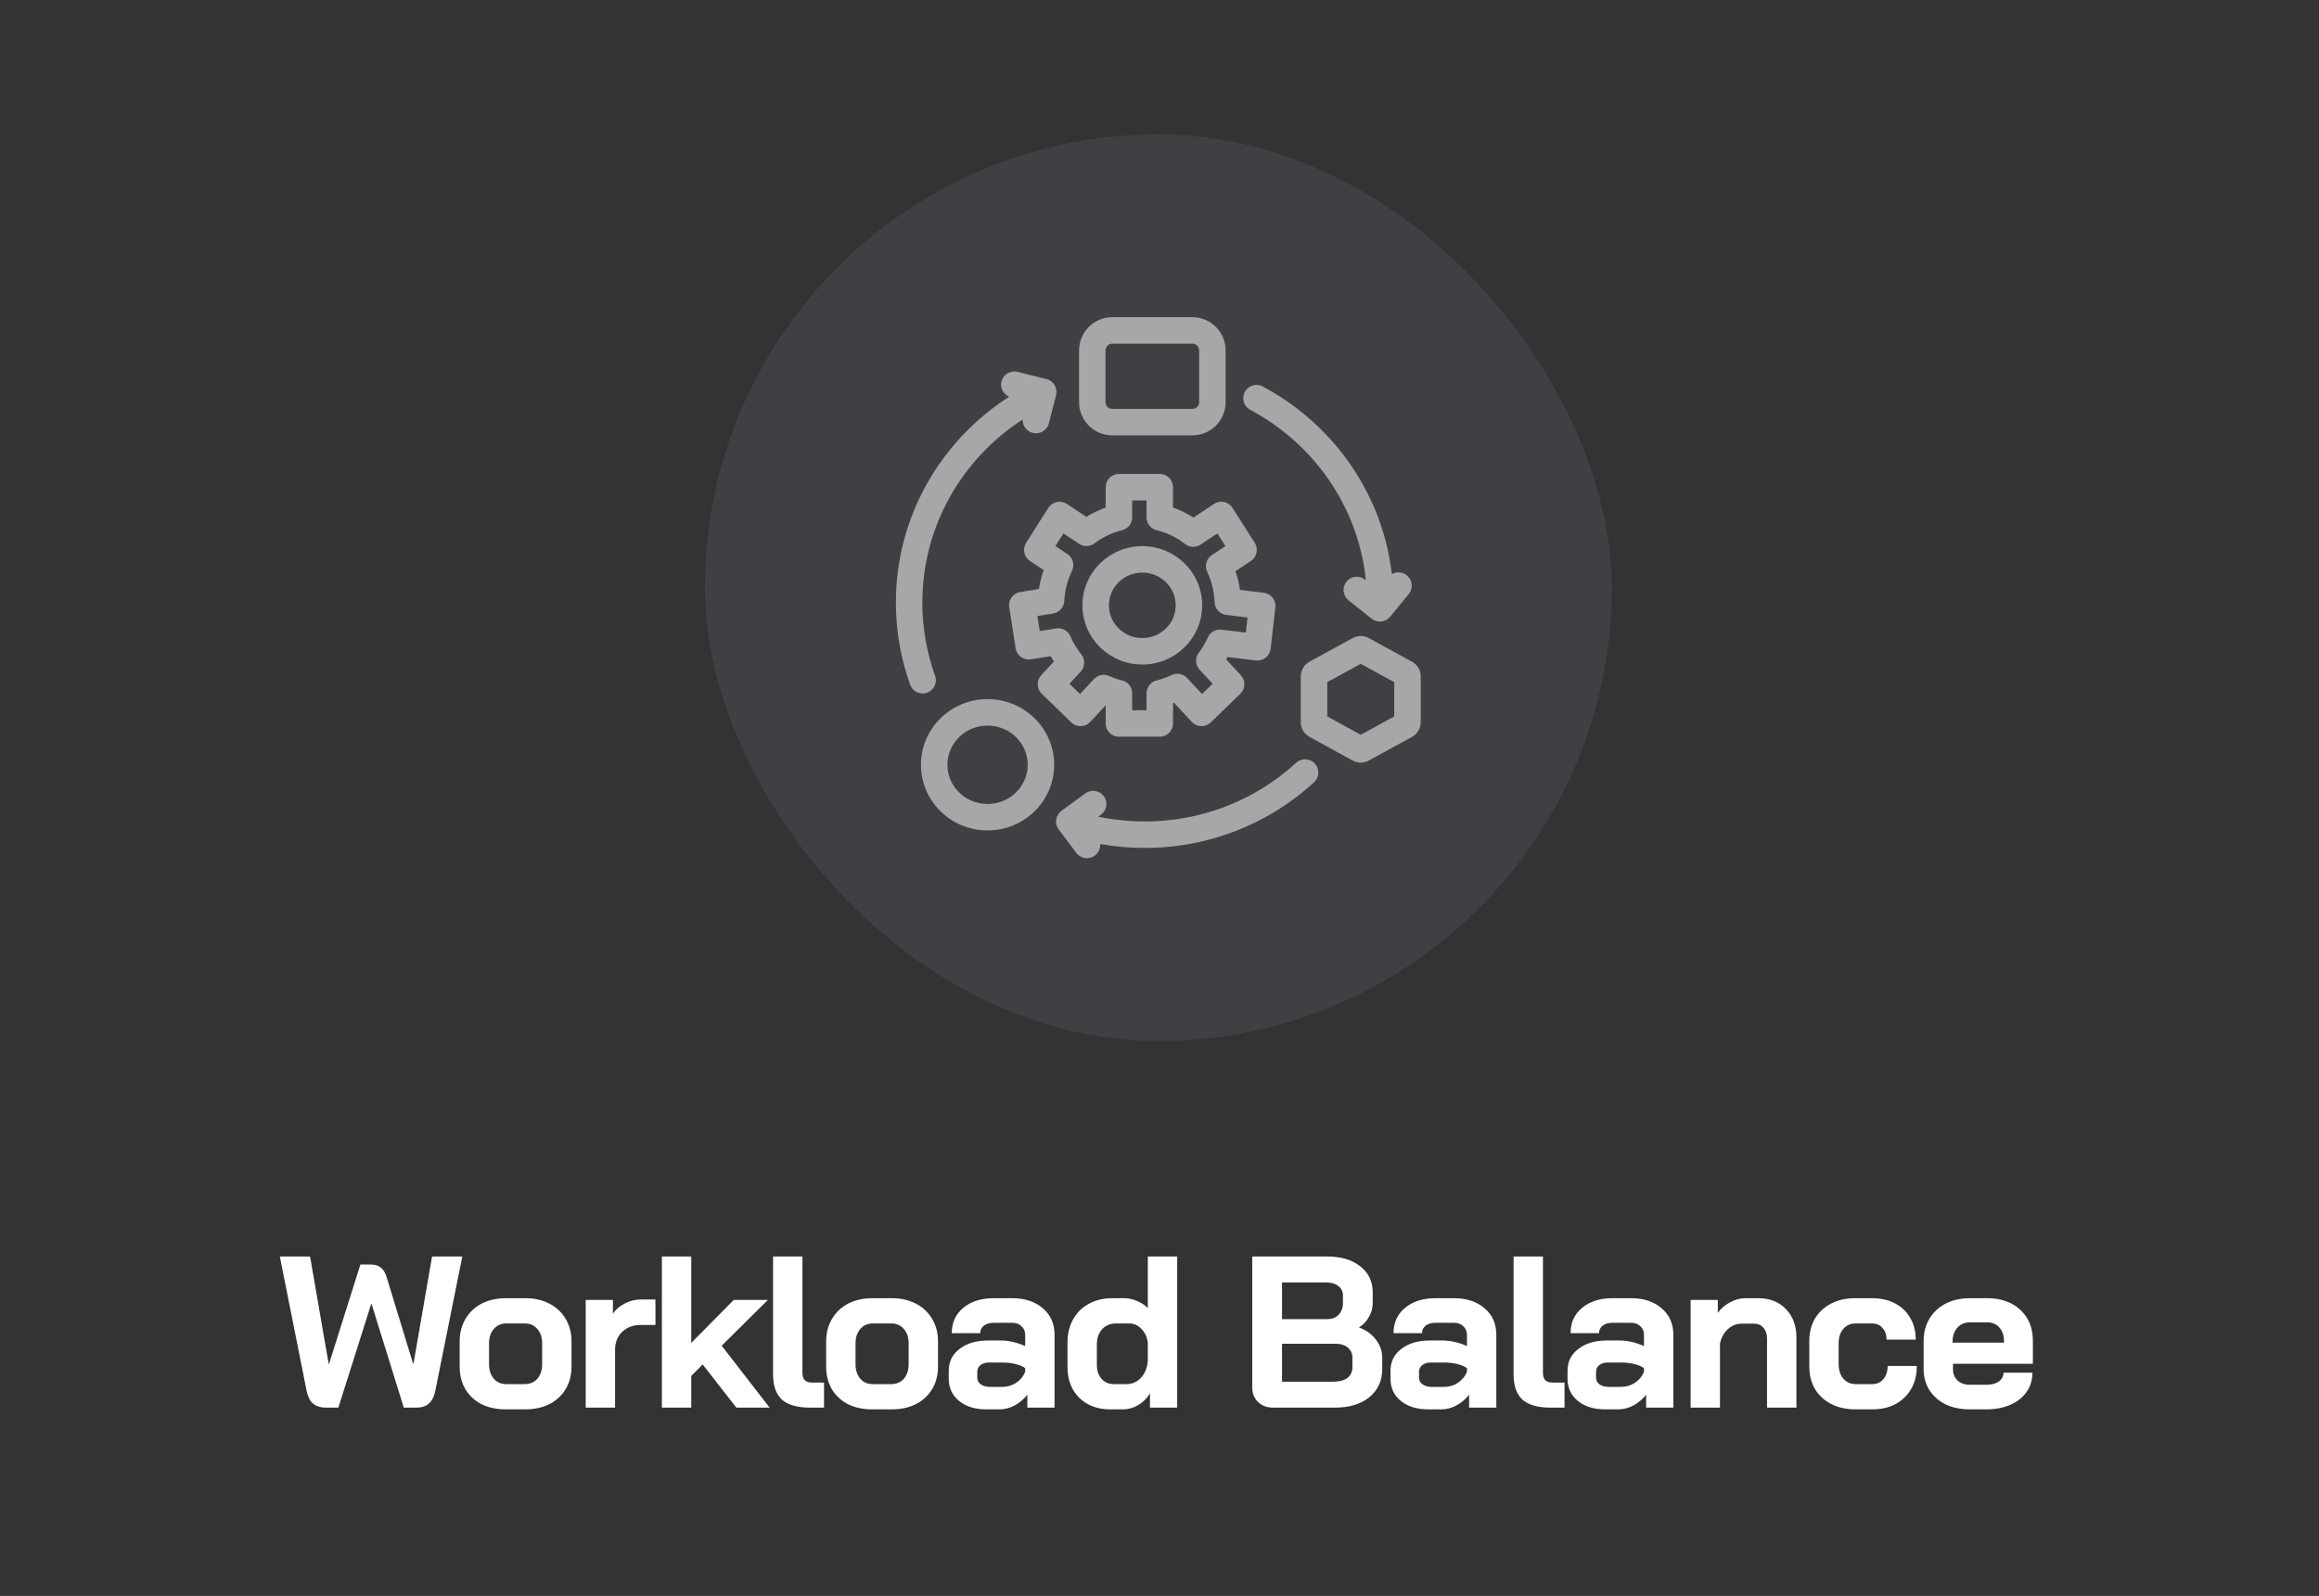
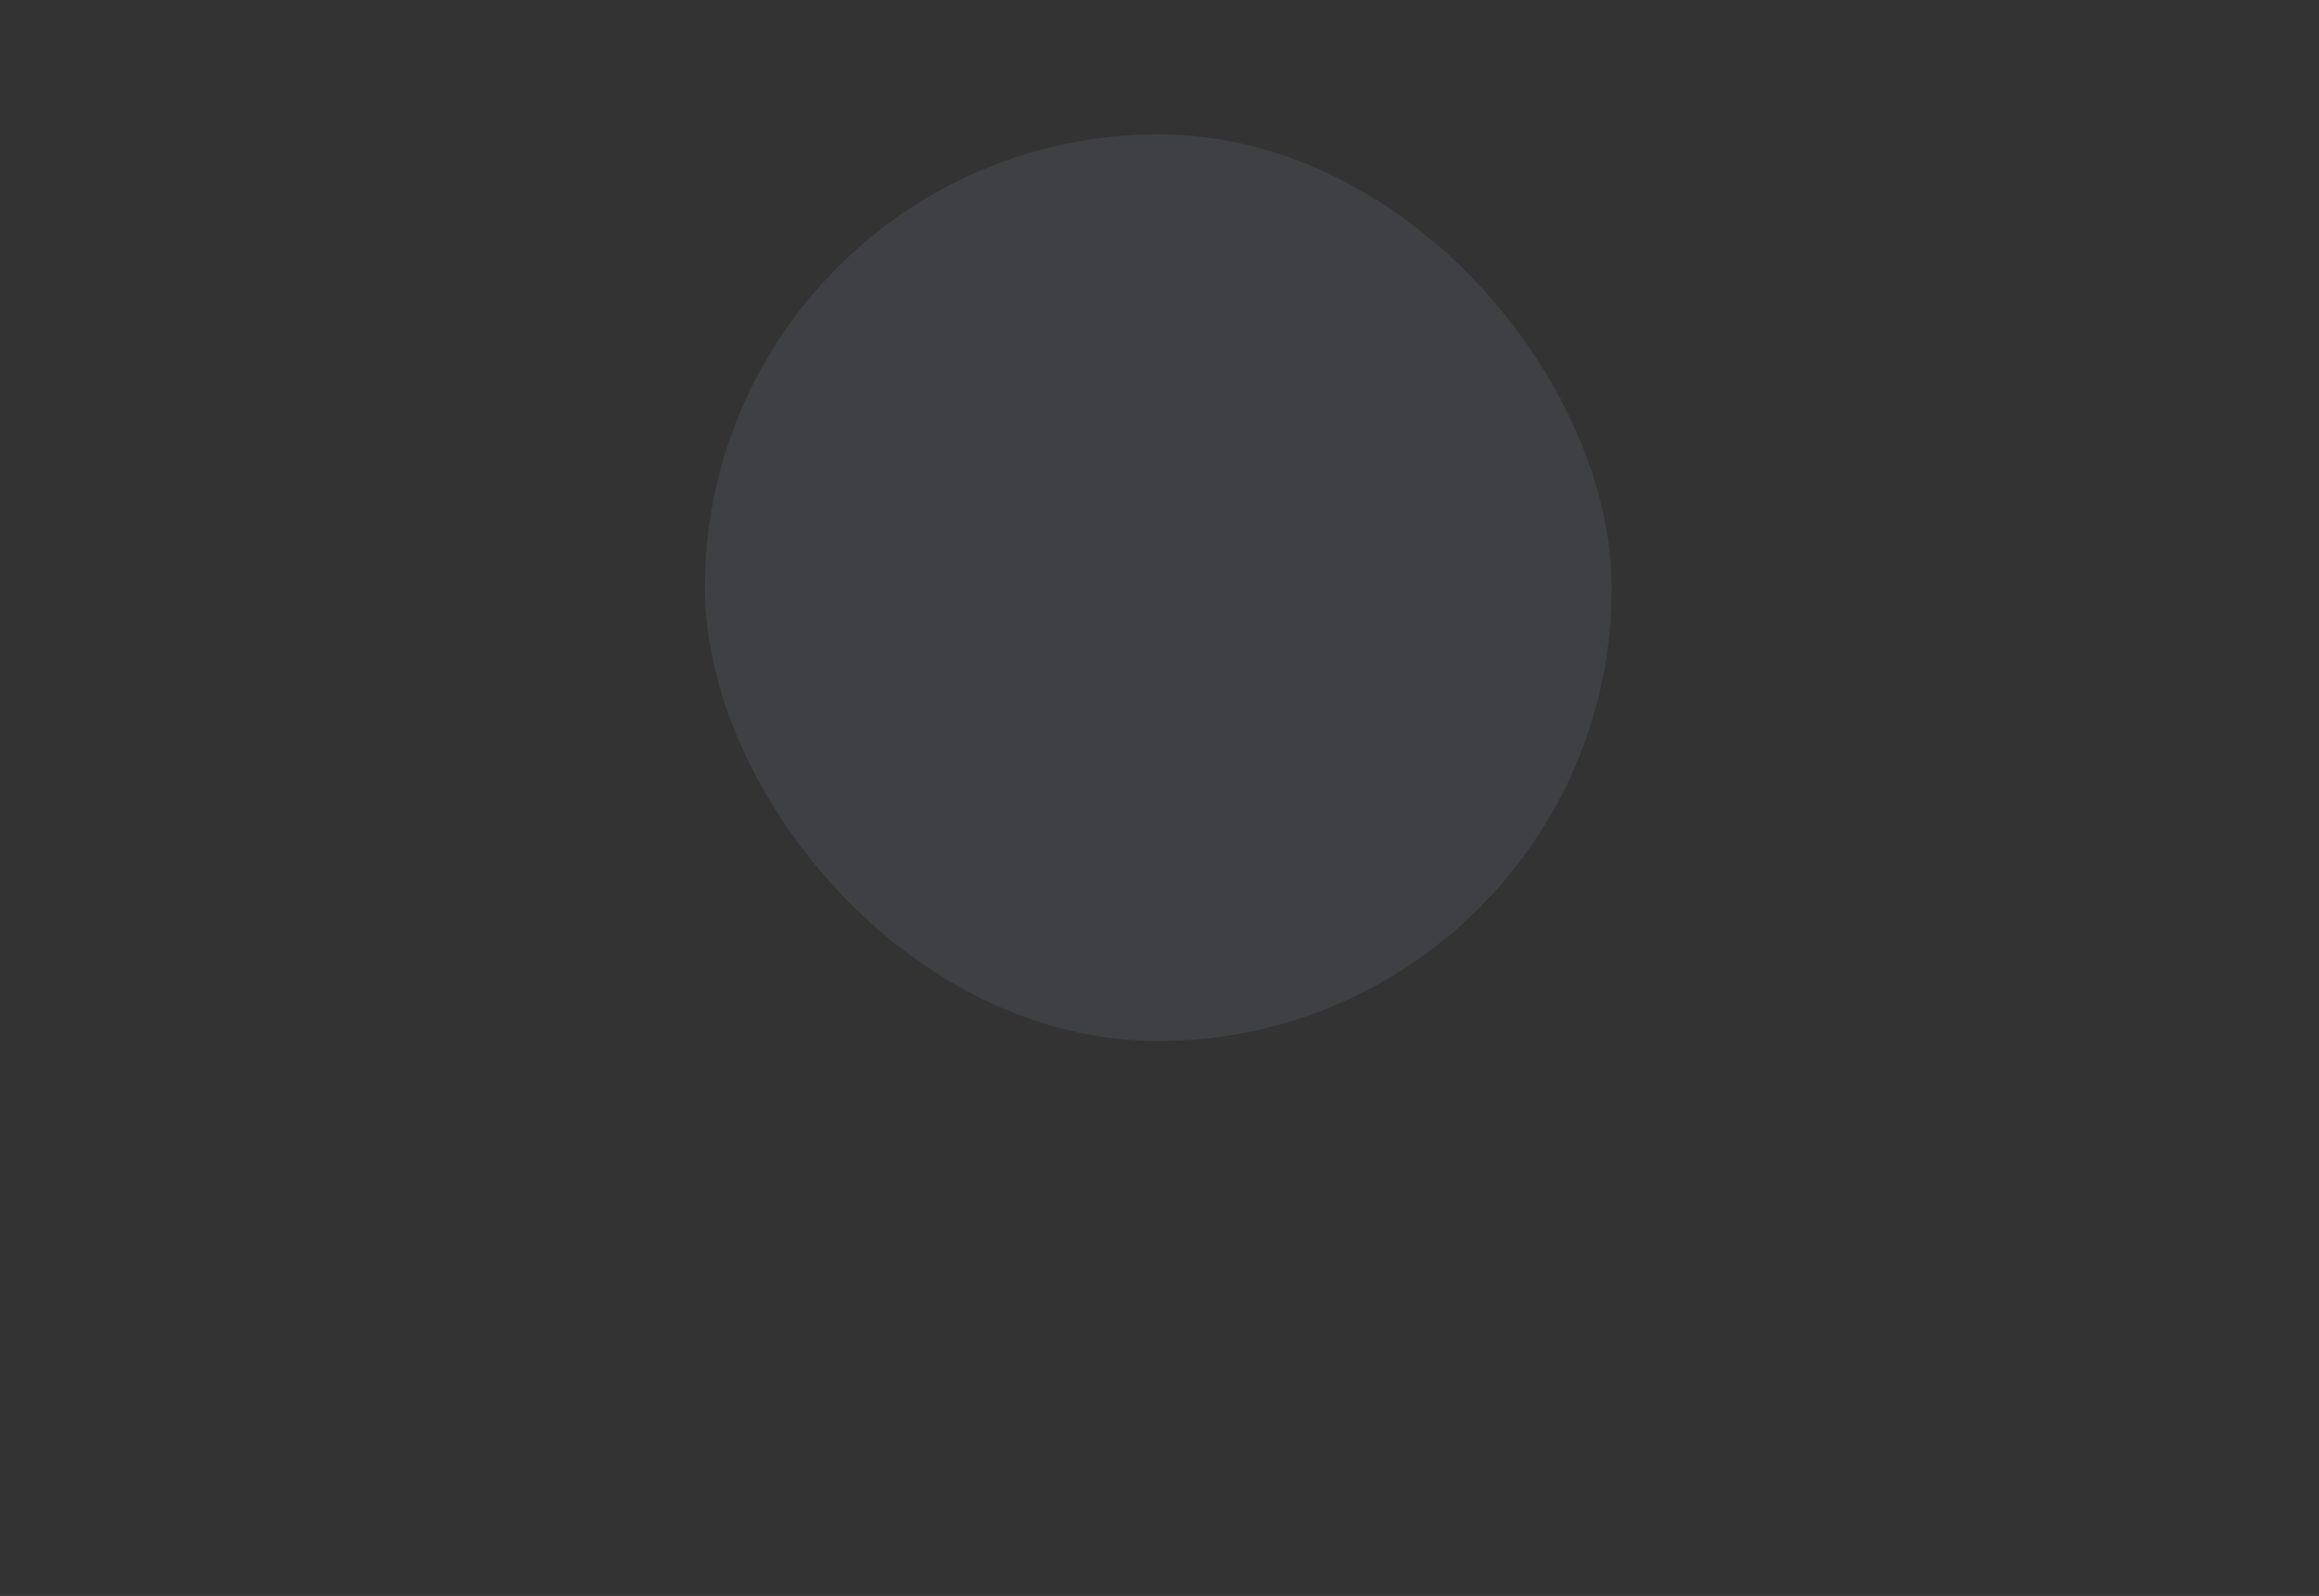
<svg xmlns="http://www.w3.org/2000/svg" width="215" height="148" viewBox="0 0 215 148" fill="none">
  <rect x="0" y="0" width="215" height="148" fill="#333333" stroke="none" />
  <rect x="65.352" y="12.462" width="84.076" height="84.076" rx="42.038" fill="#676877" fill-opacity="0.25" />
-   <path fill-rule="evenodd" clip-rule="evenodd" d="M103.122 31.869H110.55C110.896 31.869 111.176 32.15 111.176 32.496V37.293C111.176 37.639 110.896 37.919 110.55 37.919H103.122C102.777 37.919 102.496 37.639 102.496 37.293V32.495C102.496 32.15 102.777 31.869 103.122 31.869ZM100.042 32.495C100.042 30.794 101.421 29.415 103.122 29.415H110.55C112.251 29.415 113.63 30.794 113.63 32.496V37.293C113.63 38.995 112.251 40.374 110.55 40.374H103.122C101.421 40.374 100.042 38.995 100.042 37.293V32.495ZM103.738 43.949C103.06 43.949 102.511 44.498 102.511 45.176V47.067C101.88 47.293 101.28 47.584 100.72 47.933L98.909 46.732C98.634 46.55 98.298 46.486 97.975 46.554C97.653 46.623 97.372 46.818 97.195 47.096L95.132 50.34C94.774 50.904 94.932 51.652 95.49 52.022L96.763 52.866C96.563 53.429 96.413 54.017 96.319 54.622L94.584 54.903C93.918 55.011 93.464 55.636 93.567 56.303L94.16 60.123C94.21 60.446 94.387 60.736 94.652 60.928C94.916 61.12 95.246 61.199 95.569 61.146L97.414 60.848C97.509 61.018 97.608 61.185 97.712 61.349L96.535 62.614C96.08 63.103 96.1 63.866 96.579 64.331L99.323 66.995C99.56 67.225 99.879 67.35 100.209 67.341C100.539 67.333 100.852 67.192 101.076 66.95L102.511 65.409V67.093C102.511 67.771 103.06 68.321 103.738 68.321H107.525C108.203 68.321 108.752 67.771 108.752 67.093V65.205C108.783 65.194 108.815 65.183 108.846 65.171L110.501 66.95C110.726 67.192 111.039 67.333 111.368 67.341C111.698 67.35 112.018 67.225 112.254 66.995L114.999 64.331C115.478 63.866 115.497 63.103 115.042 62.614L113.681 61.152C113.725 61.079 113.767 61.007 113.809 60.933L116.437 61.247C116.761 61.286 117.087 61.194 117.344 60.992C117.6 60.789 117.765 60.493 117.802 60.168L118.242 56.327C118.319 55.656 117.839 55.049 117.169 54.968L114.964 54.705C114.877 54.107 114.735 53.526 114.544 52.969L115.974 52.021C116.531 51.651 116.69 50.904 116.331 50.34L114.268 47.096C114.091 46.818 113.81 46.622 113.488 46.554C113.165 46.485 112.829 46.55 112.554 46.732L110.649 47.995C110.058 47.617 109.423 47.303 108.752 47.064V45.176C108.752 44.498 108.203 43.949 107.525 43.949H103.738ZM104.965 47.98V46.403H106.298V47.978C106.298 48.545 106.686 49.038 107.238 49.171C108.207 49.404 109.1 49.845 109.87 50.449C110.286 50.775 110.864 50.798 111.305 50.505L112.868 49.469L113.614 50.641L112.353 51.477C111.845 51.814 111.661 52.473 111.921 53.024C112.327 53.883 112.57 54.839 112.608 55.852C112.631 56.456 113.089 56.953 113.689 57.024L115.665 57.261L115.504 58.664L113.249 58.394C112.715 58.33 112.202 58.621 111.983 59.112C111.756 59.619 111.473 60.095 111.141 60.53C110.78 61.005 110.813 61.672 111.22 62.109L112.427 63.407L111.444 64.361L110.057 62.87C109.689 62.475 109.107 62.366 108.622 62.602C108.183 62.815 107.72 62.983 107.238 63.099C106.686 63.231 106.298 63.724 106.298 64.292V65.866H104.965V64.29C104.965 63.723 104.577 63.23 104.026 63.097C103.613 62.997 103.213 62.859 102.831 62.687C102.351 62.47 101.786 62.584 101.428 62.969L100.133 64.361L99.151 63.407L100.192 62.288C100.607 61.842 100.632 61.158 100.249 60.683C99.843 60.178 99.503 59.615 99.243 59.008C99.021 58.49 98.475 58.189 97.919 58.279L96.396 58.526L96.18 57.131L97.638 56.895C98.209 56.803 98.638 56.325 98.668 55.747C98.72 54.741 98.974 53.793 99.389 52.942C99.659 52.389 99.477 51.721 98.965 51.381L97.849 50.641L98.595 49.469L100.054 50.437C100.49 50.726 101.061 50.707 101.477 50.39C102.227 49.818 103.091 49.398 104.026 49.172C104.577 49.039 104.965 48.546 104.965 47.98ZM102.81 56.135C102.81 54.475 104.179 53.1 105.906 53.1C107.633 53.1 109.003 54.475 109.003 56.135C109.003 57.794 107.633 59.169 105.906 59.169C104.179 59.169 102.81 57.794 102.81 56.135ZM105.906 50.646C102.857 50.646 100.355 53.087 100.355 56.135C100.355 59.183 102.857 61.624 105.906 61.624C108.955 61.624 111.457 59.183 111.457 56.135C111.457 53.087 108.955 50.646 105.906 50.646ZM91.558 74.555C93.648 74.555 95.281 72.895 95.281 70.921C95.281 68.948 93.648 67.288 91.558 67.288C89.469 67.288 87.836 68.948 87.836 70.921C87.836 72.895 89.469 74.555 91.558 74.555ZM91.558 77.01C94.97 77.01 97.735 74.284 97.735 70.921C97.735 67.559 94.97 64.833 91.558 64.833C88.147 64.833 85.382 67.559 85.382 70.921C85.382 74.284 88.147 77.01 91.558 77.01ZM123.054 63.26L126.159 61.56L129.263 63.26V66.44L126.159 68.14L123.054 66.44V63.26ZM125.419 59.167C125.88 58.914 126.438 58.914 126.898 59.167L130.917 61.367C131.411 61.638 131.718 62.156 131.718 62.718V66.981C131.718 67.544 131.411 68.062 130.917 68.332L126.898 70.533C126.438 70.785 125.88 70.785 125.419 70.533L121.4 68.332C120.907 68.062 120.6 67.544 120.6 66.981V62.718C120.6 62.156 120.907 61.638 121.4 61.367L125.419 59.167ZM94.811 38.906C94.788 39.471 95.166 39.996 95.743 40.143C96.404 40.312 97.075 39.92 97.241 39.267L97.912 36.637C97.992 36.322 97.942 35.988 97.773 35.709C97.603 35.429 97.328 35.227 97.009 35.148L94.34 34.487C93.678 34.323 93.01 34.72 92.848 35.373C92.703 35.962 93.016 36.557 93.563 36.791C87.247 40.844 83.059 47.874 83.059 55.878C83.059 58.55 83.526 61.117 84.386 63.502C84.615 64.139 85.319 64.47 85.956 64.24C86.594 64.01 86.924 63.307 86.695 62.67C85.93 60.547 85.513 58.262 85.513 55.878C85.513 48.788 89.203 42.54 94.811 38.906ZM130.611 55.086C131.04 54.562 130.961 53.789 130.436 53.359C130.028 53.025 129.471 52.996 129.042 53.245C128.212 46.14 124.065 40.037 118.181 36.473C117.817 36.253 117.447 36.042 117.07 35.841C116.471 35.523 115.728 35.749 115.41 36.348C115.091 36.946 115.318 37.689 115.916 38.008C116.253 38.187 116.584 38.376 116.91 38.573C122.254 41.81 125.976 47.373 126.635 53.819L126.554 53.755C126.023 53.332 125.251 53.419 124.829 53.948C124.408 54.477 124.497 55.249 125.028 55.672L127.168 57.376C127.694 57.795 128.458 57.715 128.882 57.196L130.611 55.086ZM102.339 73.84C102.738 74.385 102.617 75.153 102.069 75.554L101.821 75.735C103.209 76.025 104.649 76.178 106.126 76.178C110.083 76.178 113.774 75.082 116.91 73.183C118.079 72.474 119.171 71.654 120.171 70.737C120.67 70.279 121.447 70.313 121.905 70.812C122.363 71.312 122.329 72.088 121.83 72.546C120.711 73.572 119.489 74.49 118.181 75.282C114.672 77.408 110.542 78.633 106.126 78.633C104.719 78.633 103.34 78.508 102.001 78.27C102.028 78.671 101.858 79.077 101.512 79.338C100.969 79.746 100.199 79.639 99.793 79.098L98.154 76.92C97.957 76.658 97.873 76.328 97.922 76.003C97.971 75.678 98.148 75.386 98.414 75.192L100.624 73.576C101.172 73.176 101.94 73.293 102.339 73.84Z" fill="#A7A7A7" />
-   <path d="M30.209 130.538C29.755 130.538 29.375 130.425 29.068 130.198C28.761 129.971 28.548 129.564 28.428 128.977L25.945 116.525H28.748L30.469 126.474H30.509L33.412 117.266H34.413C34.747 117.266 35.034 117.353 35.274 117.526C35.527 117.7 35.721 118.013 35.854 118.467L38.297 126.454H38.337L40.058 116.525H42.861L40.358 128.977C40.252 129.51 40.051 129.904 39.758 130.158C39.478 130.411 39.091 130.538 38.597 130.538H37.436L34.453 120.929H34.413L31.37 130.538H30.209ZM46.881 130.698C46.04 130.698 45.293 130.538 44.639 130.218C43.998 129.884 43.498 129.417 43.137 128.817C42.79 128.216 42.617 127.522 42.617 126.735V124.393C42.617 123.605 42.797 122.911 43.157 122.311C43.518 121.697 44.018 121.223 44.659 120.889C45.313 120.556 46.06 120.389 46.901 120.389H48.702C49.543 120.389 50.284 120.556 50.924 120.889C51.578 121.223 52.085 121.697 52.446 122.311C52.806 122.911 52.986 123.605 52.986 124.393V126.735C52.986 127.522 52.806 128.216 52.446 128.817C52.085 129.417 51.578 129.884 50.924 130.218C50.284 130.538 49.536 130.698 48.682 130.698H46.881ZM48.642 128.356C49.136 128.356 49.53 128.189 49.823 127.856C50.117 127.509 50.264 127.062 50.264 126.514V124.573C50.264 124.026 50.117 123.585 49.823 123.251C49.53 122.904 49.143 122.731 48.662 122.731H46.941C46.46 122.731 46.073 122.904 45.78 123.251C45.486 123.585 45.339 124.026 45.339 124.573V126.514C45.339 127.062 45.486 127.509 45.78 127.856C46.073 128.189 46.454 128.356 46.921 128.356H48.642ZM54.302 120.549H56.825V121.83C57.078 121.443 57.439 121.13 57.906 120.889C58.386 120.636 58.887 120.509 59.407 120.509H60.768V122.871H59.407C58.7 122.871 58.126 123.085 57.685 123.512C57.245 123.939 57.025 124.486 57.025 125.153V130.538H54.302V120.549ZM68.271 130.538L65.148 126.534L64.088 127.595V130.538H61.365V116.525H64.088V124.533L68.031 120.549H71.194L66.91 124.793L71.354 130.538H68.271ZM75.116 130.538C73.928 130.538 73.054 130.291 72.494 129.797C71.947 129.29 71.673 128.51 71.673 127.455V116.525H74.395V127.295C74.395 127.615 74.469 127.849 74.616 127.996C74.762 128.143 74.996 128.216 75.316 128.216H76.397V130.538H75.116ZM80.859 130.698C80.018 130.698 79.271 130.538 78.617 130.218C77.977 129.884 77.476 129.417 77.116 128.817C76.769 128.216 76.595 127.522 76.595 126.735V124.393C76.595 123.605 76.775 122.911 77.136 122.311C77.496 121.697 77.997 121.223 78.637 120.889C79.291 120.556 80.038 120.389 80.879 120.389H82.681C83.522 120.389 84.262 120.556 84.903 120.889C85.557 121.223 86.064 121.697 86.424 122.311C86.785 122.911 86.965 123.605 86.965 124.393V126.735C86.965 127.522 86.785 128.216 86.424 128.817C86.064 129.417 85.557 129.884 84.903 130.218C84.262 130.538 83.515 130.698 82.661 130.698H80.859ZM82.621 128.356C83.115 128.356 83.508 128.189 83.802 127.856C84.096 127.509 84.242 127.062 84.242 126.514V124.573C84.242 124.026 84.096 123.585 83.802 123.251C83.508 122.904 83.121 122.731 82.641 122.731H80.919C80.439 122.731 80.052 122.904 79.758 123.251C79.465 123.585 79.318 124.026 79.318 124.573V126.514C79.318 127.062 79.465 127.509 79.758 127.856C80.052 128.189 80.432 128.356 80.899 128.356H82.621ZM91.444 130.698C90.403 130.698 89.562 130.438 88.921 129.918C88.281 129.397 87.961 128.71 87.961 127.856V127.115C87.961 126.274 88.294 125.6 88.962 125.093C89.629 124.573 90.51 124.312 91.604 124.312H92.825C93.172 124.312 93.546 124.359 93.946 124.453C94.346 124.546 94.713 124.673 95.047 124.833V123.792C95.047 123.458 94.934 123.191 94.707 122.991C94.493 122.778 94.206 122.671 93.846 122.671H92.124C91.751 122.671 91.451 122.758 91.224 122.931C90.997 123.105 90.883 123.338 90.883 123.632H88.241C88.241 122.658 88.595 121.877 89.302 121.29C90.022 120.689 90.963 120.389 92.124 120.389H93.846C95.02 120.389 95.968 120.702 96.689 121.33C97.409 121.944 97.77 122.764 97.77 123.792V130.538H95.247V129.337C94.927 129.751 94.533 130.084 94.066 130.338C93.599 130.578 93.139 130.698 92.685 130.698H91.444ZM92.885 128.616C93.379 128.616 93.819 128.49 94.206 128.236C94.593 127.982 94.874 127.642 95.047 127.215V126.875C94.834 126.715 94.533 126.588 94.146 126.494C93.773 126.401 93.372 126.354 92.945 126.354H91.684C91.364 126.354 91.103 126.434 90.903 126.595C90.703 126.755 90.603 126.968 90.603 127.235V127.756C90.603 128.009 90.71 128.216 90.923 128.376C91.15 128.536 91.444 128.616 91.804 128.616H92.885ZM102.934 130.698C101.746 130.698 100.785 130.338 100.051 129.617C99.331 128.897 98.97 127.949 98.97 126.775V124.493C98.97 123.679 99.144 122.965 99.491 122.351C99.838 121.723 100.325 121.243 100.952 120.909C101.579 120.562 102.307 120.389 103.134 120.389H104.235C104.622 120.389 105.016 120.476 105.416 120.649C105.817 120.809 106.15 121.029 106.417 121.31V116.525H109.14V130.538H106.617V129.217C106.35 129.657 105.99 130.018 105.536 130.298C105.083 130.565 104.609 130.698 104.115 130.698H102.934ZM104.415 128.356C104.962 128.356 105.416 128.163 105.777 127.776C106.15 127.375 106.364 126.848 106.417 126.194V124.453C106.324 123.932 106.117 123.518 105.797 123.211C105.49 122.891 105.123 122.731 104.696 122.731H103.474C102.941 122.731 102.507 122.911 102.173 123.271C101.853 123.632 101.693 124.106 101.693 124.693V126.574C101.693 127.108 101.84 127.542 102.133 127.876C102.427 128.196 102.807 128.356 103.274 128.356H104.415ZM118.04 130.538C117.466 130.538 116.999 130.365 116.638 130.018C116.278 129.671 116.098 129.217 116.098 128.656V116.525H123.064C124.332 116.525 125.346 116.826 126.107 117.426C126.881 118.027 127.268 118.834 127.268 119.848V120.849C127.268 121.29 127.155 121.71 126.928 122.11C126.714 122.511 126.407 122.838 126.007 123.091V123.111C126.647 123.338 127.161 123.705 127.548 124.212C127.949 124.719 128.149 125.287 128.149 125.914V126.955C128.149 128.049 127.748 128.923 126.948 129.577C126.16 130.218 125.093 130.538 123.745 130.538H118.04ZM123.064 122.331C123.491 122.331 123.838 122.197 124.105 121.93C124.372 121.65 124.506 121.283 124.506 120.829V120.149C124.506 119.775 124.365 119.481 124.085 119.268C123.805 119.041 123.431 118.928 122.964 118.928H118.86V122.331H123.064ZM123.545 128.136C124.132 128.136 124.586 128.022 124.906 127.796C125.226 127.555 125.386 127.222 125.386 126.795V125.914C125.386 125.527 125.246 125.213 124.966 124.973C124.686 124.733 124.312 124.613 123.845 124.613H118.86V128.136H123.545ZM132.401 130.698C131.36 130.698 130.52 130.438 129.879 129.918C129.238 129.397 128.918 128.71 128.918 127.856V127.115C128.918 126.274 129.252 125.6 129.919 125.093C130.586 124.573 131.467 124.312 132.561 124.312H133.783C134.13 124.312 134.503 124.359 134.904 124.453C135.304 124.546 135.671 124.673 136.005 124.833V123.792C136.005 123.458 135.891 123.191 135.664 122.991C135.451 122.778 135.164 122.671 134.803 122.671H133.082C132.708 122.671 132.408 122.758 132.181 122.931C131.954 123.105 131.841 123.338 131.841 123.632H129.198C129.198 122.658 129.552 121.877 130.259 121.29C130.98 120.689 131.921 120.389 133.082 120.389H134.803C135.978 120.389 136.925 120.702 137.646 121.33C138.367 121.944 138.727 122.764 138.727 123.792V130.538H136.205V129.337C135.884 129.751 135.491 130.084 135.024 130.338C134.557 130.578 134.096 130.698 133.642 130.698H132.401ZM133.843 128.616C134.336 128.616 134.777 128.49 135.164 128.236C135.551 127.982 135.831 127.642 136.005 127.215V126.875C135.791 126.715 135.491 126.588 135.104 126.494C134.73 126.401 134.33 126.354 133.903 126.354H132.642C132.321 126.354 132.061 126.434 131.861 126.595C131.661 126.755 131.561 126.968 131.561 127.235V127.756C131.561 128.009 131.667 128.216 131.881 128.376C132.108 128.536 132.401 128.616 132.762 128.616H133.843ZM143.771 130.538C142.584 130.538 141.709 130.291 141.149 129.797C140.602 129.29 140.328 128.51 140.328 127.455V116.525H143.051V127.295C143.051 127.615 143.124 127.849 143.271 127.996C143.418 128.143 143.651 128.216 143.971 128.216H145.052V130.538H143.771ZM148.814 130.698C147.773 130.698 146.932 130.438 146.292 129.918C145.651 129.397 145.331 128.71 145.331 127.856V127.115C145.331 126.274 145.664 125.6 146.332 125.093C146.999 124.573 147.88 124.312 148.974 124.312H150.195C150.542 124.312 150.916 124.359 151.316 124.453C151.716 124.546 152.083 124.673 152.417 124.833V123.792C152.417 123.458 152.304 123.191 152.077 122.991C151.863 122.778 151.576 122.671 151.216 122.671H149.494C149.121 122.671 148.821 122.758 148.594 122.931C148.367 123.105 148.253 123.338 148.253 123.632H145.611C145.611 122.658 145.965 121.877 146.672 121.29C147.393 120.689 148.333 120.389 149.494 120.389H151.216C152.39 120.389 153.338 120.702 154.059 121.33C154.779 121.944 155.14 122.764 155.14 123.792V130.538H152.617V129.337C152.297 129.751 151.903 130.084 151.436 130.338C150.969 130.578 150.509 130.698 150.055 130.698H148.814ZM150.255 128.616C150.749 128.616 151.189 128.49 151.576 128.236C151.963 127.982 152.244 127.642 152.417 127.215V126.875C152.204 126.715 151.903 126.588 151.516 126.494C151.143 126.401 150.742 126.354 150.315 126.354H149.054C148.734 126.354 148.474 126.434 148.273 126.595C148.073 126.755 147.973 126.968 147.973 127.235V127.756C147.973 128.009 148.08 128.216 148.293 128.376C148.52 128.536 148.814 128.616 149.174 128.616H150.255ZM156.741 120.549H159.263V121.75C159.557 121.336 159.937 121.009 160.404 120.769C160.871 120.516 161.338 120.389 161.805 120.389H163.006C164.074 120.389 164.928 120.723 165.569 121.39C166.223 122.057 166.55 122.938 166.55 124.032V130.538H163.827V124.132C163.827 123.719 163.714 123.385 163.487 123.131C163.273 122.878 162.993 122.751 162.646 122.751H161.445C160.978 122.751 160.558 122.925 160.184 123.271C159.824 123.605 159.583 124.046 159.463 124.593V130.538H156.741V120.549ZM172.007 130.698C171.166 130.698 170.419 130.531 169.765 130.198C169.124 129.864 168.624 129.397 168.263 128.797C167.916 128.196 167.743 127.502 167.743 126.715V124.372C167.743 123.585 167.916 122.891 168.263 122.291C168.624 121.69 169.124 121.223 169.765 120.889C170.405 120.556 171.146 120.389 171.987 120.389H173.568C174.369 120.389 175.076 120.549 175.69 120.869C176.304 121.19 176.778 121.643 177.111 122.231C177.445 122.804 177.612 123.472 177.612 124.232H174.909C174.909 123.779 174.783 123.418 174.529 123.151C174.289 122.871 173.969 122.731 173.568 122.731H172.027C171.56 122.731 171.179 122.904 170.886 123.251C170.605 123.585 170.465 124.026 170.465 124.573V126.514C170.465 127.062 170.612 127.509 170.906 127.856C171.199 128.189 171.58 128.356 172.047 128.356H173.588C174.015 128.356 174.356 128.203 174.609 127.896C174.876 127.589 175.009 127.182 175.009 126.675H177.712C177.712 127.889 177.332 128.863 176.571 129.597C175.824 130.331 174.829 130.698 173.588 130.698H172.007ZM182.628 130.698C181.787 130.698 181.04 130.545 180.386 130.238C179.745 129.918 179.245 129.477 178.884 128.917C178.524 128.343 178.344 127.689 178.344 126.955V124.372C178.344 123.585 178.524 122.891 178.884 122.291C179.245 121.69 179.745 121.223 180.386 120.889C181.04 120.556 181.787 120.389 182.628 120.389H184.229C185.51 120.389 186.538 120.749 187.312 121.47C188.086 122.191 188.473 123.151 188.473 124.352V126.474H181.066V126.955C181.066 127.395 181.207 127.749 181.487 128.016C181.767 128.283 182.147 128.416 182.628 128.416H184.189C184.656 128.416 185.03 128.316 185.31 128.116C185.604 127.902 185.751 127.629 185.751 127.295H188.433C188.433 127.962 188.253 128.556 187.893 129.077C187.532 129.597 187.025 129.998 186.371 130.278C185.731 130.558 184.99 130.698 184.149 130.698H182.628ZM185.791 124.513V124.352C185.791 123.832 185.651 123.418 185.37 123.111C185.09 122.791 184.716 122.631 184.249 122.631H182.628C182.147 122.631 181.76 122.798 181.467 123.131C181.173 123.465 181.026 123.905 181.026 124.453V124.513H185.791Z" fill="white" />
</svg>